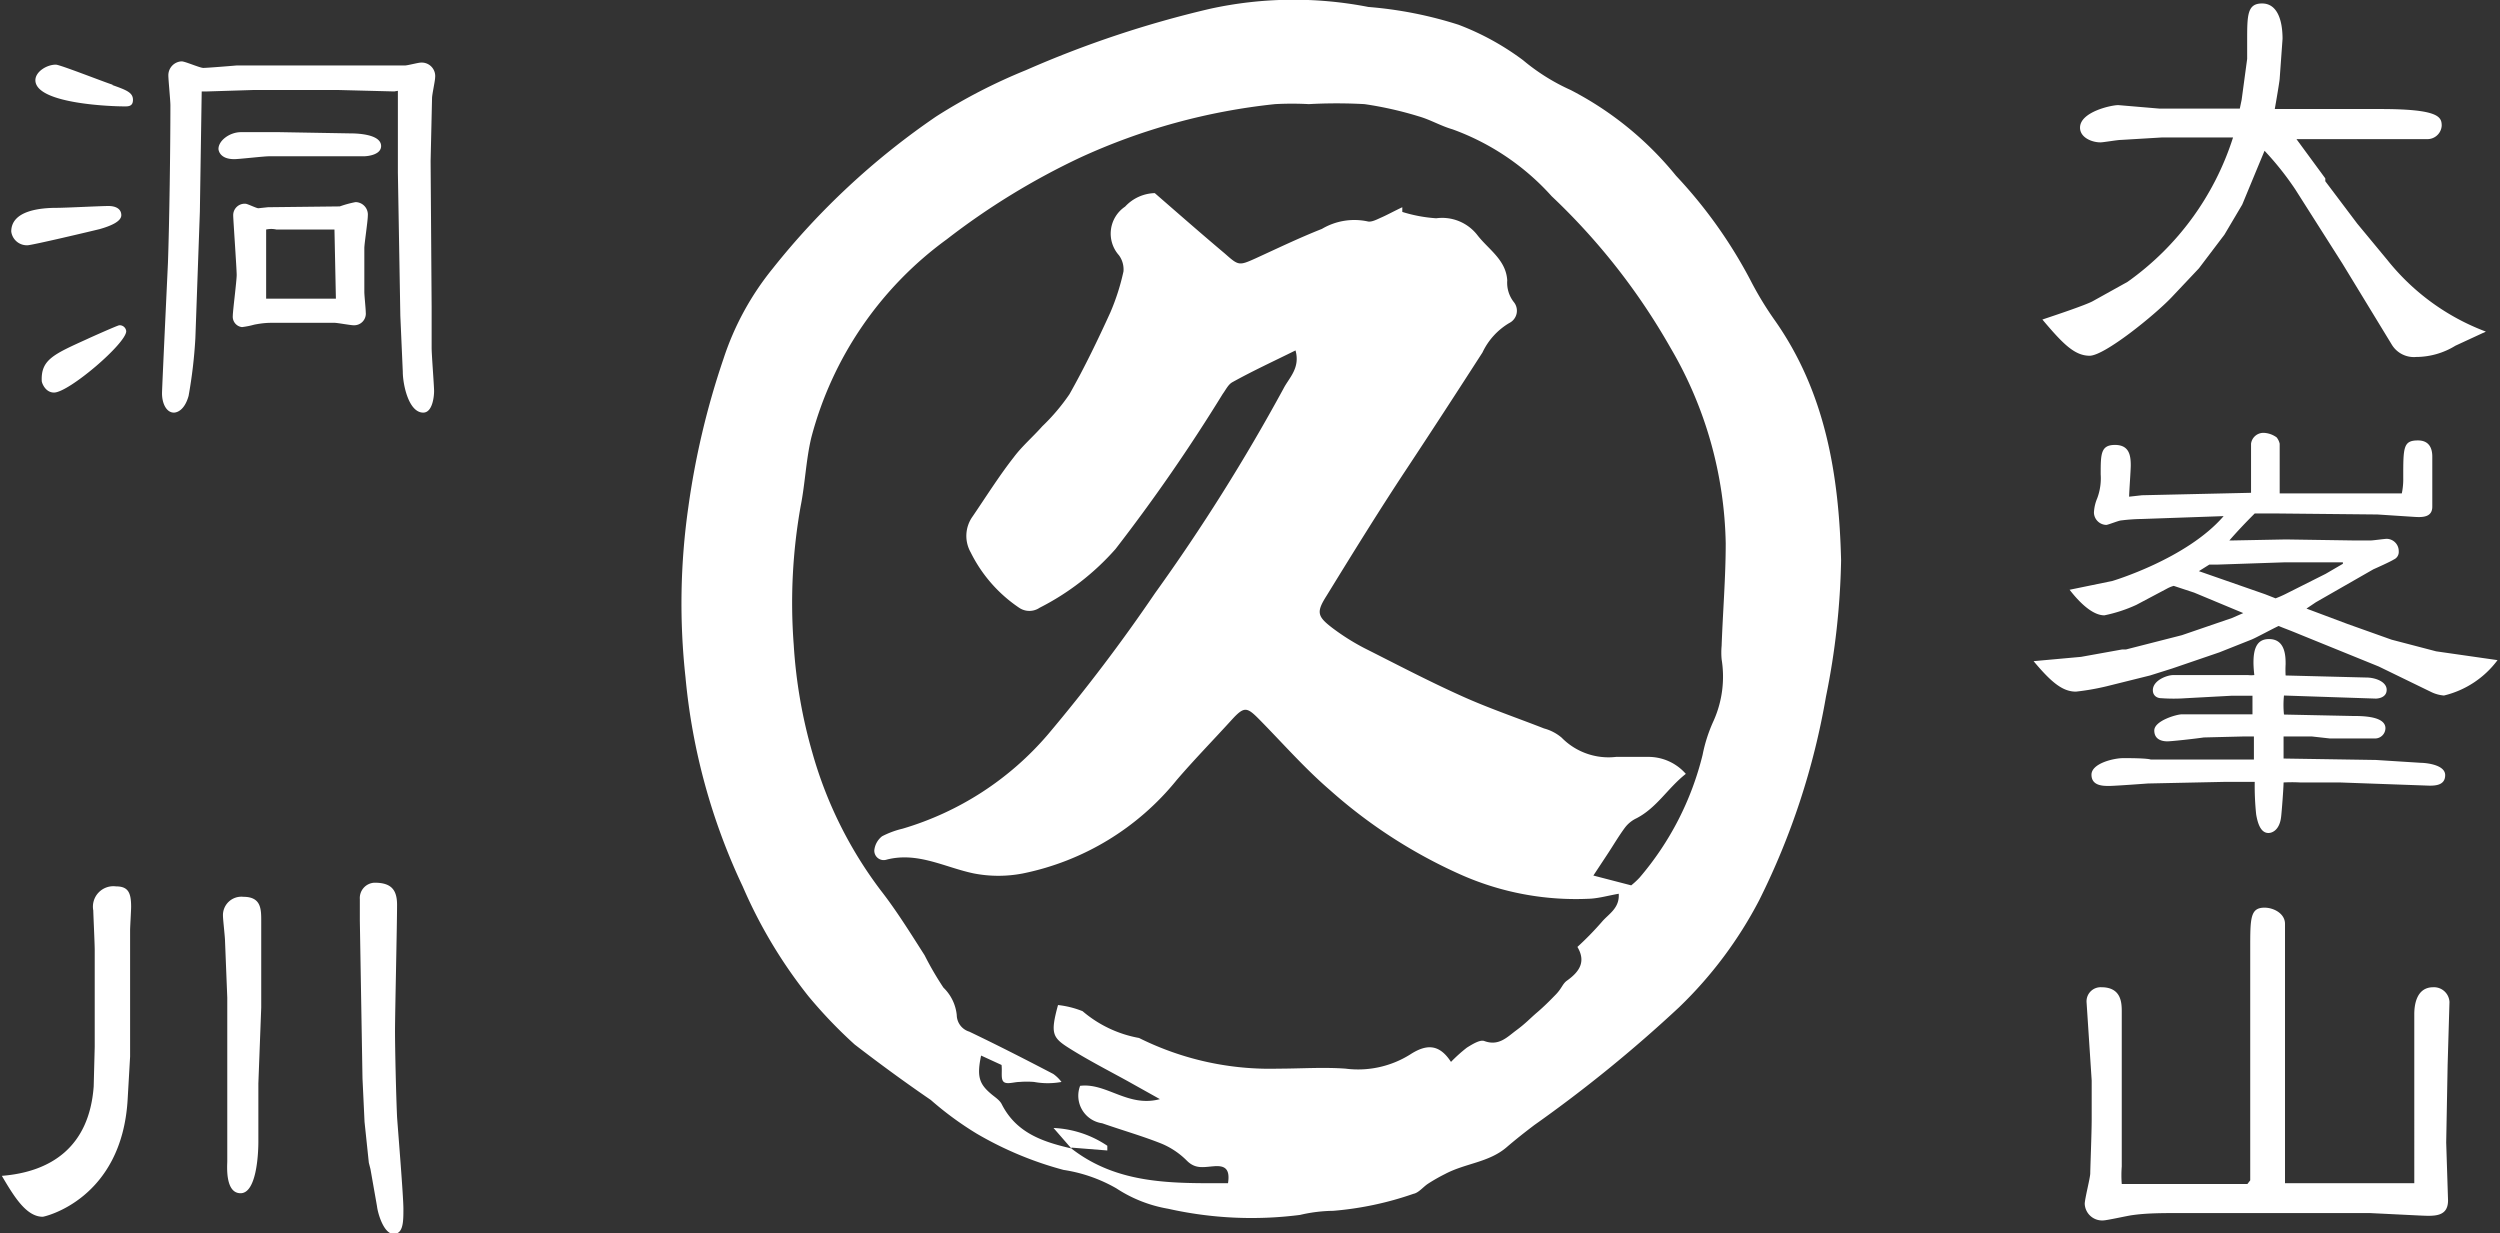
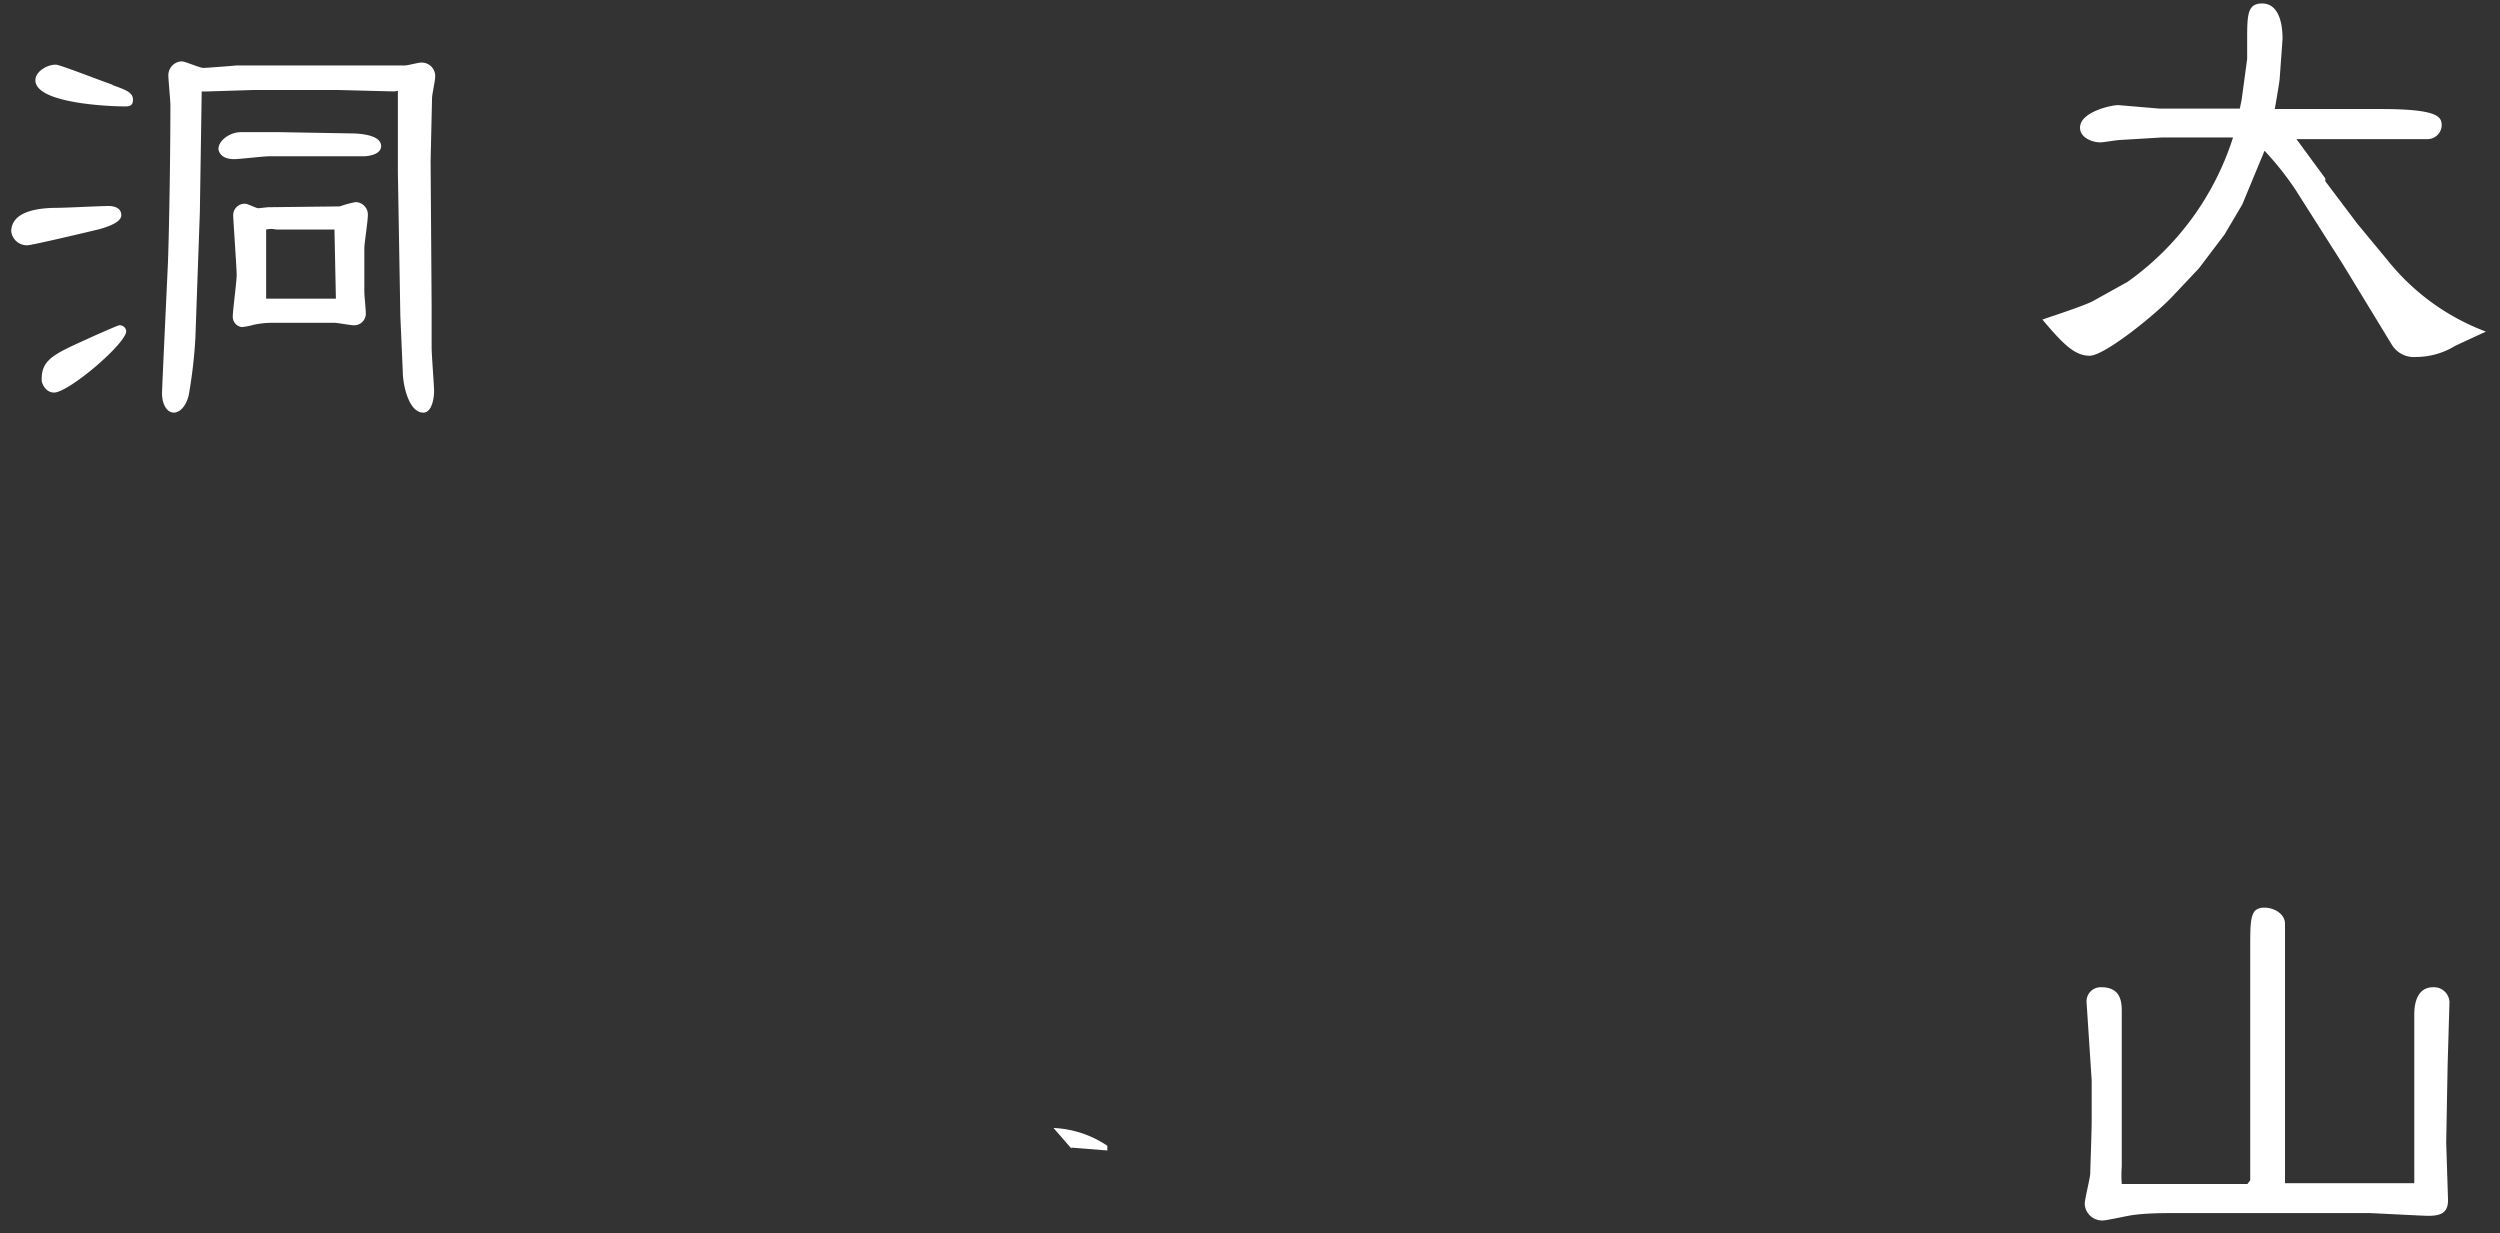
<svg xmlns="http://www.w3.org/2000/svg" viewBox="0 0 122.21 60.28">
  <rect x="0" y="0" width="122.21" height="60.28" fill="#333333" stroke="none" />
  <defs>
    <style>.cls-1{fill:#fff;}</style>
  </defs>
  <title>logo_w</title>
  <g id="レイヤー_2" data-name="レイヤー 2">
    <g id="レイヤー_1-2" data-name="レイヤー 1">
-       <path class="cls-1" d="M90,27.4a36.41,36.41,0,0,1-.74,6.66A35.78,35.78,0,0,1,86,44a20.18,20.18,0,0,1-3.92,5.24A67.43,67.43,0,0,1,75,55c-.46.35-.92.71-1.36,1.09-.87.74-2,.77-3,1.3q-.44.22-.84.48c-.24.16-.45.44-.71.49a15.83,15.83,0,0,1-3.92.83,7.4,7.4,0,0,0-1.62.2,18.59,18.59,0,0,1-6.44-.3,6.66,6.66,0,0,1-2.54-1,7.41,7.41,0,0,0-2.58-.9,17.14,17.14,0,0,1-4.24-1.77,16,16,0,0,1-2.25-1.65C44.23,52.9,43,52,41.78,51.06a22.91,22.91,0,0,1-2.26-2.36,23.67,23.67,0,0,1-3.21-5.36,30.43,30.43,0,0,1-2.8-10.23,33.21,33.21,0,0,1,.14-8.33,39,39,0,0,1,1.72-7.25,13.78,13.78,0,0,1,2.4-4.4,36.37,36.37,0,0,1,8-7.44,27.06,27.06,0,0,1,4.38-2.26,51.43,51.43,0,0,1,9-3A19.09,19.09,0,0,1,66.89.34a19.58,19.58,0,0,1,4.41.87,12.91,12.91,0,0,1,3.15,1.73A10,10,0,0,0,76.78,4.4a16.2,16.2,0,0,1,5.15,4.19,23.19,23.19,0,0,1,3.62,5.07,16.38,16.38,0,0,0,1.21,2C89.23,19.17,89.9,23.21,90,27.4ZM52.37,56.14l0,0c2.3,1.79,5,1.7,7.66,1.7.11-.71-.16-.87-.68-.83s-.91.15-1.33-.27a3.82,3.82,0,0,0-1.23-.83c-.95-.38-1.94-.66-2.91-1a1.36,1.36,0,0,1-1.08-1.83c1.29-.16,2.34,1.07,3.9.65l-1.61-.9c-.93-.51-1.88-1-2.76-1.55s-1-.72-.61-2.15a4.59,4.59,0,0,1,1.2.3,5.85,5.85,0,0,0,2.76,1.31,14.33,14.33,0,0,0,6.8,1.5c1.1,0,2.21-.08,3.3,0a4.79,4.79,0,0,0,3.15-.69c.77-.5,1.41-.55,2,.36a7.52,7.52,0,0,1,.78-.7c.26-.16.64-.4.85-.32.71.26,1.11-.19,1.57-.53s.66-.57,1-.86.63-.58.93-.89.32-.52.55-.68c.6-.43.93-.92.5-1.64a15.23,15.23,0,0,0,1.2-1.23c.32-.38.87-.66.82-1.37-.51.09-.93.21-1.36.24a13.85,13.85,0,0,1-6.42-1.2,24.73,24.73,0,0,1-6.34-4.11c-1.22-1.05-2.29-2.27-3.42-3.42-.64-.65-.76-.69-1.39,0-.91,1-1.81,1.92-2.67,2.92a13,13,0,0,1-7.54,4.58,6.3,6.3,0,0,1-2.37,0c-1.42-.29-2.74-1.07-4.27-.68a.46.46,0,0,1-.61-.46,1,1,0,0,1,.38-.68,4.35,4.35,0,0,1,1-.37,14.89,14.89,0,0,0,7.11-4.61A83.51,83.51,0,0,0,56.46,29,94,94,0,0,0,62.74,19c.27-.53.83-1,.59-1.87-1.07.53-2.09,1-3.08,1.55-.21.11-.33.38-.48.58a85.8,85.8,0,0,1-5.24,7.58,12.46,12.46,0,0,1-3.71,2.87.89.89,0,0,1-1,0A7,7,0,0,1,47.45,27a1.63,1.63,0,0,1,.1-1.76c.68-1,1.31-2,2-2.88.41-.55.94-1,1.4-1.52a9.8,9.8,0,0,0,1.33-1.57c.74-1.31,1.39-2.66,2-4a11,11,0,0,0,.64-2,1.17,1.17,0,0,0-.22-.79,1.59,1.59,0,0,1,.3-2.38,2.05,2.05,0,0,1,1.45-.66c1.15,1,2.29,2,3.42,2.95.68.6.69.61,1.53.23,1.07-.49,2.13-1,3.22-1.43a3.11,3.11,0,0,1,2.22-.37c.2.06.48-.1.71-.2s.64-.32,1-.49v.23a7.12,7.12,0,0,0,1.66.31,2.18,2.18,0,0,1,2,.81c.54.71,1.41,1.21,1.47,2.23a1.53,1.53,0,0,0,.34,1.08.67.67,0,0,1-.24,1,3.31,3.31,0,0,0-1.31,1.44C71.24,19.14,70,21.05,68.71,23s-2.6,4.07-3.86,6.12c-.5.79-.47,1,.26,1.56a11,11,0,0,0,1.58,1c1.57.79,3.13,1.61,4.73,2.33,1.32.6,2.71,1.07,4.06,1.6a2.21,2.21,0,0,1,.86.45A3.21,3.21,0,0,0,79,37c.52,0,1,0,1.54,0a2.43,2.43,0,0,1,1.87.83C81.51,38.54,81,39.48,80,40a1.53,1.53,0,0,0-.56.45c-.32.43-.59.9-.89,1.35l-.66,1,1.85.48a3.76,3.76,0,0,0,.41-.38,14.56,14.56,0,0,0,3.08-6,7.41,7.41,0,0,1,.54-1.67,5.29,5.29,0,0,0,.39-3,3.66,3.66,0,0,1,0-.66c.06-1.67.2-3.35.2-5A19.56,19.56,0,0,0,81.66,17a31.76,31.76,0,0,0-5.81-7.41A12,12,0,0,0,71,6.32c-.56-.16-1.08-.47-1.64-.63a17.61,17.61,0,0,0-2.66-.6,24.68,24.68,0,0,0-2.72,0,15.23,15.23,0,0,0-1.65,0A30.34,30.34,0,0,0,52.81,7.7a35,35,0,0,0-6.53,4,17.47,17.47,0,0,0-6.62,9.69c-.26,1.09-.3,2.24-.52,3.35a27,27,0,0,0-.34,6.77,24.33,24.33,0,0,0,.91,5.28,20.21,20.21,0,0,0,3.34,6.73c.78,1,1.46,2.1,2.15,3.18a15.19,15.19,0,0,0,.92,1.58,2.16,2.16,0,0,1,.65,1.34.86.86,0,0,0,.61.81c1.38.66,2.75,1.36,4.11,2.07a1.84,1.84,0,0,1,.4.39,3.71,3.71,0,0,1-1.34,0,4.26,4.26,0,0,0-.71,0c-.26,0-.61.13-.77,0s-.07-.48-.11-.83l-1-.46c-.21,1-.1,1.37.46,1.85.19.17.44.31.55.53C49.69,55.4,51,55.82,52.37,56.14Z" />
      <path class="cls-1" d="M52.37,56.14l-.87-1a5.09,5.09,0,0,1,2.63.87l0,.23-1.75-.14Z" />
      <path class="cls-1" d="M2.78,10.16c.41,0,2.16-.09,2.52-.09s.63.14.63.45-.53.53-1.06.68c-.36.09-3.31.79-3.53.79a.77.77,0,0,1-.79-.67C.55,10.28,2,10.16,2.78,10.16Zm2.72-6c.67.24,1,.36,1,.72S6.22,5.2,6,5.2c-.38,0-4.27-.1-4.27-1.28,0-.41.55-.76,1-.76C2.93,3.16,5.06,4,5.5,4.14ZM4.27,16.57c.1-.05,1.49-.67,1.56-.67a.32.32,0,0,1,.34.29c0,.6-2.81,3-3.53,3-.43,0-.6-.48-.6-.57C2,17.58,2.62,17.32,4.27,16.57Zm15-12.1L16.54,4.4H12.38l-2.25.07-.27,0-.09,5.88-.22,6.19a23.32,23.32,0,0,1-.33,2.81c-.2.72-.58.82-.72.82-.36,0-.58-.44-.58-.94,0-.26.26-5.71.29-6.38.07-2,.12-5.62.12-7.71,0-.22-.1-1.25-.1-1.44A.68.68,0,0,1,8.88,3c.17,0,.89.32,1.06.32s1.41-.1,1.63-.12h4.37l3.86,0c.12,0,.65-.14.77-.14a.66.66,0,0,1,.7.74c0,.15-.15.82-.15,1l-.07,3.07L21.1,15l0,2c0,.34.12,1.85.12,2.12s-.08,1.05-.53,1.05c-.72,0-1-1.39-1-2l-.12-2.73-.12-7,0-4ZM17.09,6.52c.22,0,1.54,0,1.54.62,0,.41-.6.5-.87.5l-4.61,0c-.26,0-1.46.14-1.7.14-.72,0-.77-.45-.77-.5,0-.41.55-.82,1.1-.82l1,0h.87Zm-.48,3.57a5.25,5.25,0,0,1,.77-.21.61.61,0,0,1,.6.67c0,.26-.17,1.37-.17,1.58v2.14c0,.17.07.84.07,1a.57.57,0,0,1-.6.63c-.14,0-.79-.12-.93-.12h-3c-.2,0-.46,0-.92.09a4,4,0,0,1-.6.12.51.51,0,0,1-.45-.55c0-.24.19-1.7.19-2s-.17-2.73-.17-2.9a.56.56,0,0,1,.6-.58c.1,0,.53.22.63.22l.47-.05Zm-.19,4.51-.07-3.38H13.51a1.15,1.15,0,0,0-.5,0V14.6Z" />
-       <path class="cls-1" d="M4.63,51.18V48.37l0-1.94c0-.29-.07-1.78-.07-1.92a1,1,0,0,1,1.11-1.18c.6,0,.74.31.74,1,0,.17-.05,1-.05,1.13l0,2.72v.07l0,2.4v1l-.12,2.09c-.28,4.9-4.08,5.74-4.15,5.74-.81,0-1.41-1-2-2,2.38-.19,4.27-1.39,4.49-4.37Zm8,1.78,0,2.85c0,.65-.1,2.52-.87,2.52s-.65-1.37-.65-1.56v-8L11,46c0-.19-.1-1.05-.1-1.22a.9.9,0,0,1,1-.94c.89,0,.87.63.87,1.23l0,4.18Zm5.4,3.88-.21-2-.1-2.13L17.59,45c0-.17,0-1,0-1.05a.75.75,0,0,1,.72-.8c.79,0,1.1.32,1.1,1.08,0,1-.1,5.29-.1,6.17s.05,3.08.1,4.2c.05.72.31,3.87.31,4.49s0,1.23-.48,1.23-.77-1-.81-1.35l-.32-1.82Z" />
      <path class="cls-1" d="M104,13.78a13.76,13.76,0,0,0,5.16-7.06l-3.48,0-2,.12c-.17,0-.86.12-1,.12-.43,0-1-.24-1-.72,0-.79,1.61-1.12,1.89-1.1l2,.17h3.49l.43,0,.09-.43.27-2c0-.26,0-.62,0-.86,0-1.28,0-1.85.73-1.85s1,.79,1,1.73l-.14,1.94c0,.1-.17,1.1-.24,1.49l1.65,0,3.51,0c2.88,0,3,.39,3,.82a.7.7,0,0,1-.74.65l-3.82,0-2.54,0,1.41,1.92,0,.14,1.56,2.07,1.49,1.8a11.19,11.19,0,0,0,4.8,3.48l-1.49.69a3.68,3.68,0,0,1-1.92.55,1.26,1.26,0,0,1-1.2-.62l-2.4-3.94-2.3-3.62a14.5,14.5,0,0,0-1.51-1.9l-.32.77L109.61,10l-.87,1.47-1.25,1.65-1.34,1.42c-.82.86-3.27,2.85-4,2.85s-1.3-.57-2.31-1.77c.72-.24,2.09-.7,2.45-.89Z" />
-       <path class="cls-1" d="M101.73,32.11l2-.36.19,0,2.74-.7,2.45-.84.55-.24-2.4-1-1-.33a1.52,1.52,0,0,0-.34.14l-1.49.79a7.14,7.14,0,0,1-1.56.51c-.69,0-1.42-.89-1.7-1.25l2.09-.43s3.64-1.08,5.44-3.17l-4,.14a9,9,0,0,0-1,.07c-.12,0-.65.22-.74.22a.62.62,0,0,1-.6-.6,2,2,0,0,1,.16-.7,2.79,2.79,0,0,0,.17-1.17c0-1,0-1.44.7-1.44s.77.52.77,1c0,.24-.08,1.32-.08,1.53l.63-.07,5.33-.12,0-2.4a.61.61,0,0,1,.63-.53,1.15,1.15,0,0,1,.62.22.77.77,0,0,1,.15.31l0,2.43,4.12,0,1.85,0a3.37,3.37,0,0,0,.07-.77c0-1.49,0-1.82.72-1.82.53,0,.7.36.7.79l0,1.87c0,.1,0,.48,0,.58,0,.52-.48.52-.84.5l-1.84-.12-5-.05-1,0c-.43.43-.84.86-1.24,1.32l.16,0,2.6-.05,3.31.05.84,0c.12,0,.67-.08.79-.08a.6.6,0,0,1,.58.61.4.4,0,0,1-.24.4c-.15.1-.84.41-1,.48l-2.81,1.61-.46.31,2,.75,2.16.77,2.18.57,3,.43A4.6,4.6,0,0,1,119.47,34a1.75,1.75,0,0,1-.62-.17l-2.57-1.25L112.39,31c-.58-.24-.72-.28-1-.4-.21.09-1.15.6-1.34.67l-1.56.62-2.31.79-1.08.34-2.13.53a12,12,0,0,1-1.49.26c-.65,0-1.2-.45-2.07-1.49Zm6,3.94c-.48.07-1.58.19-1.78.19s-.64-.05-.64-.53,1.1-.79,1.34-.79l1.78,0h1.68v-.91H109.1l-2.23.12a8.42,8.42,0,0,1-1.23,0c-.19,0-.4-.12-.4-.39,0-.48.69-.74,1-.74l3.65,0a1.42,1.42,0,0,0,.31,0c-.15-1.3.12-1.76.72-1.76.81,0,.81.87.81,1.23a5,5,0,0,0,0,.55l3.94.1c.46,0,1,.21,1,.6s-.43.43-.53.43L111.65,34a4.47,4.47,0,0,0,0,.93L115,35c.46,0,1.61,0,1.61.6a.51.51,0,0,1-.5.5l-2.21,0L113,36c-.17,0-1.23,0-1.37,0l0,1.08,4.51.07,2.21.14c.17,0,1.18.07,1.18.6s-.53.53-.94.51l-4.2-.15-1.94,0a7.47,7.47,0,0,0-.82,0c0,.26-.09,1.44-.12,1.68-.07.62-.41.79-.62.79-.39,0-.53-.5-.6-.91a13.56,13.56,0,0,1-.07-1.59h-1.42L105,38.3s-1.61.12-1.9.12-.86,0-.86-.55,1.08-.81,1.56-.81c.21,0,1.15,0,1.34.07l1.42,0,3.62,0V36h-.45Zm3-7,.51.2a5.74,5.74,0,0,0,.6-.27l1.85-.93.84-.49,0-.07-2.88,0-3.26.11H108l-.51.32Z" />
      <path class="cls-1" d="M110,57.7V55.32l0-4.8,0-4.15c0-1.49,0-2,.7-2,.45,0,1,.29,1,.79l0,11.31,0,1.37,2.36,0,3.76,0,.2,0V49.58c0-.38.07-1.32.93-1.32a.76.76,0,0,1,.79.72l-.09,3.08-.07,3.79.09,2.83c0,.82-.69.77-1.37.74l-2.44-.12-7.59,0-2.09,0c-1.27,0-1.7.07-1.94.1s-1.25.26-1.44.26a.85.85,0,0,1-.89-.81c0-.24.27-1.28.27-1.49s.07-2,.07-2.64v-1.9L102,49a.69.69,0,0,1,.72-.74c1,0,1,.79,1,1.22,0,.24,0,1.32,0,1.54l0,6a5.62,5.62,0,0,0,0,.86h.12l5.76,0,.26,0Z" />
    </g>
  </g>
</svg>